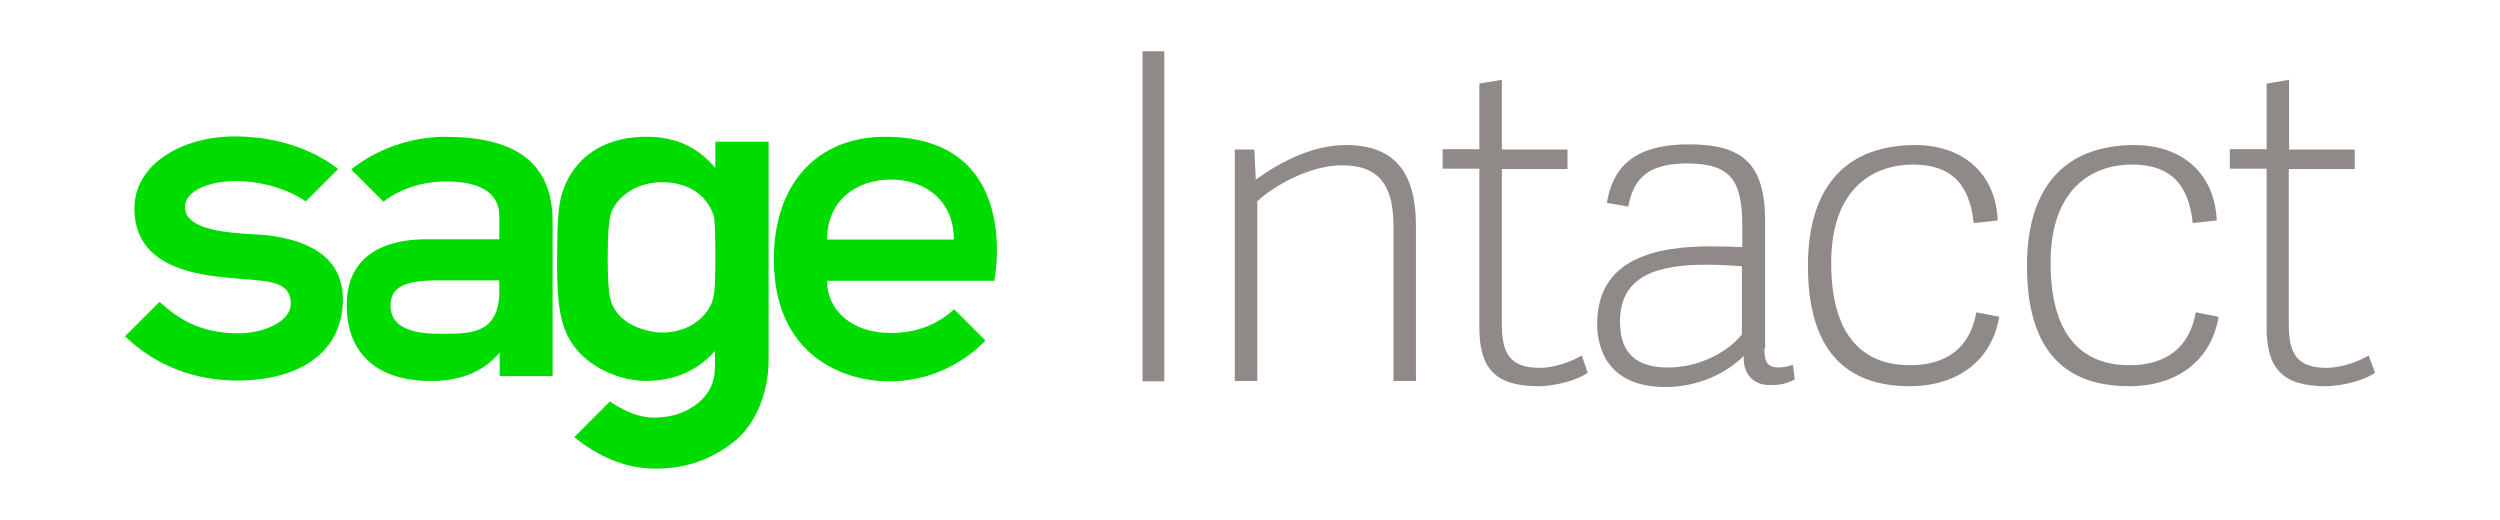
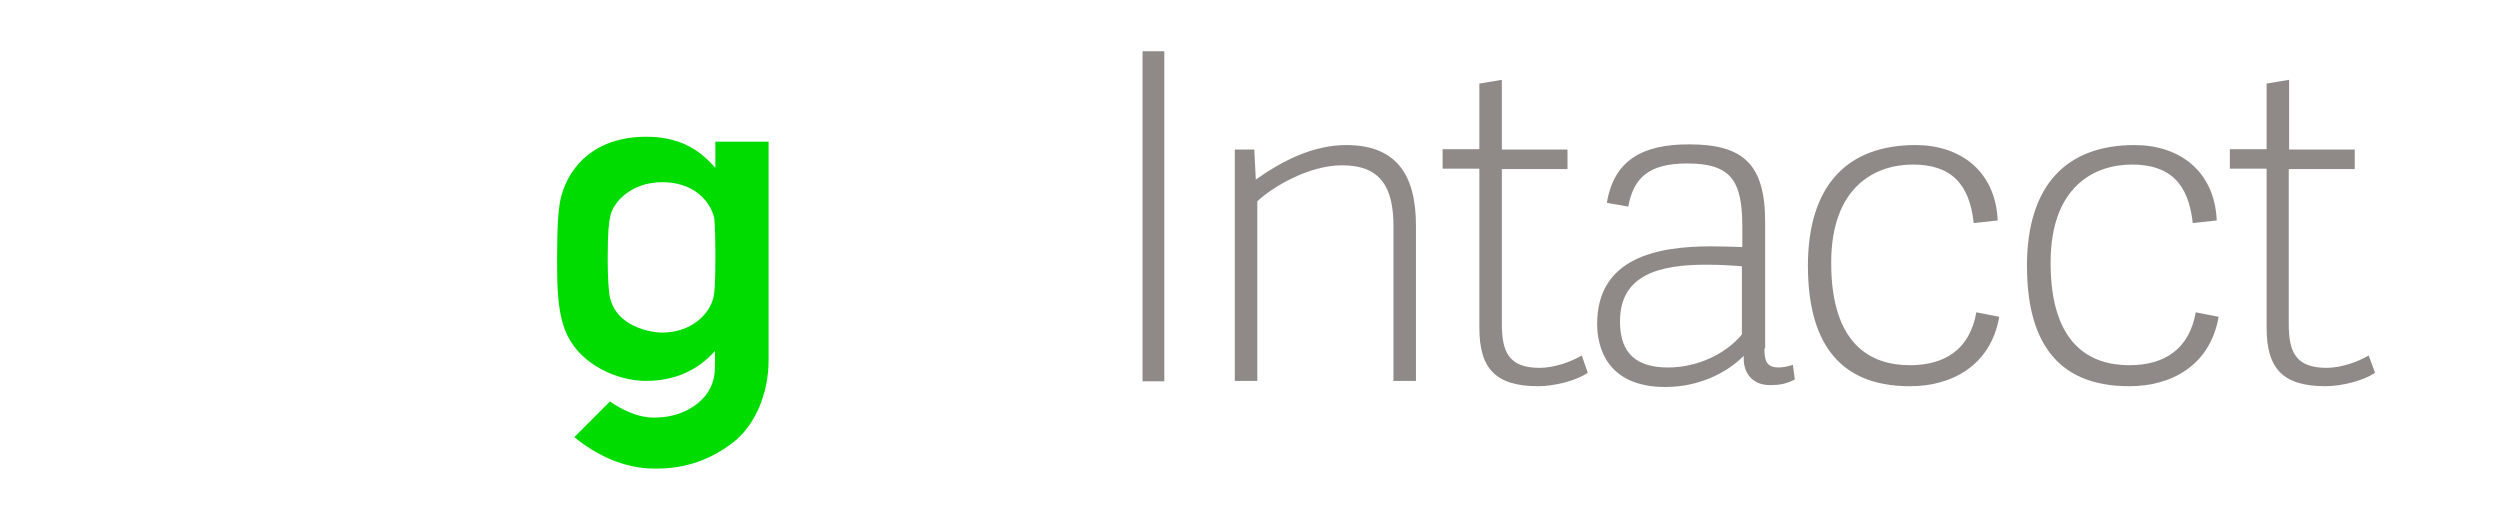
<svg xmlns="http://www.w3.org/2000/svg" id="Layer_1" version="1.1" viewBox="0 0 500 104">
  <defs>
    <style>
      .st0 {
        fill: #00db00;
      }

      .st1 {
        fill: #8f8a87;
      }
    </style>
  </defs>
-   <path class="st0" d="M165.42,47.91c0-8.1,6.15-12,12.75-12s12.6,3.98,12.6,12h-25.35ZM177.05,27.36c-13.5,0-22.28,9.23-22.28,24.53,0,18.9,13.5,24.38,23.1,24.38,12.23,0,19.2-8.18,19.2-8.18l-6.23-6.23c-3.3,2.92-7.13,4.73-12.83,4.73-7.5,0-12.6-4.43-12.6-10.43h33.46c0-.07,5.85-28.8-21.83-28.8" />
-   <path class="st0" d="M53.73,47.09c-4.28-.52-16.73-.07-16.73-5.7,0-3.38,5.18-5.18,9.98-5.18,7.65,0,12.75,3.08,14.18,4.05l6.45-6.45c-1.88-1.57-9-6.53-20.63-6.53-10.58,0-20.1,5.55-20.1,14.4,0,13.65,16.43,13.58,23.33,14.25,4.13.38,7.95.68,7.95,4.8,0,3.75-5.78,5.93-10.28,5.93-7.35,0-11.7-2.4-15.98-6.3l-6.9,6.9c6.38,6.15,14.4,8.85,22.35,8.85,12.3,0,21.23-5.4,21.23-16.35-.08-7.13-4.95-11.4-14.85-12.68" />
-   <path class="st0" d="M99.86,58.19c0,9.08-6.45,8.55-12.23,8.55s-9.53-1.58-9.53-5.63c0-3.75,3-5.03,9.3-5.03h12.45v2.1ZM89.14,27.36c-10.65,0-17.63,5.48-18.9,6.53l6.45,6.45c1.28-1.05,5.7-4.05,12.53-4.05,8.18,0,10.65,3.23,10.65,6.98v4.58h-14.55c-5.4,0-15.98,1.35-15.98,13.2,0,8.7,5.03,15.15,16.95,15.15,6,0,10.5-1.95,13.65-5.7v4.73h10.58v-31.28c-.15-10.95-6.83-16.58-21.38-16.58" />
  <path class="st0" d="M143.07,51.74c0,3.68-.07,6.38-.38,7.73-.68,3.08-4.13,7.05-10.35,7.05-1.57,0-9.6-.9-10.5-7.88-.15-1.43-.3-3.23-.3-6.9,0-5.4.22-7.13.53-8.55.53-2.7,4.13-6.75,10.35-6.75,7.58,0,10.05,5.18,10.43,7.2.15,1.43.23,4.5.23,8.1M143.07,28.33v5.25c-3.6-4.2-7.88-6.23-13.8-6.23-10.05,0-15.23,5.63-16.95,11.63-.68,2.25-.9,6.45-.9,12.75,0,5.93.07,11.33,2.1,15.45,2.85,5.78,9.9,9,15.68,9s10.43-2.17,13.8-6v2.92c0,3.45-1.2,5.7-3.38,7.5-2.25,1.8-5.03,2.92-8.85,2.92-3.53,0-6.83-1.88-8.78-3.23l-7.13,7.13c4.58,3.75,10.13,6.3,16.05,6.3,6.3.08,11.4-1.88,15.83-5.33,4.28-3.38,6.98-9.68,6.98-16.35V28.33h-10.65Z" />
  <rect class="st1" x="228.51" y="10.25" width="4.35" height="66.01" />
  <path class="st1" d="M283.19,76.19h-4.5v-30.98c0-7.65-2.48-12.15-10.28-12.15-6.68,0-13.95,4.35-16.95,7.2v35.93h-4.5V29.91h3.9l.3,6c5.4-3.83,11.55-6.9,18.08-6.9,9.75,0,13.95,5.63,13.95,16.05v31.13h0Z" />
  <path class="st1" d="M317.55,74.54c-2.17,1.58-6.68,2.7-9.9,2.7-8.55,0-11.78-3.53-11.78-11.7v-31.8h-7.35v-3.9h7.35v-13.13l4.5-.75v13.95h13.13v3.9h-13.13v30.91c0,5.55,1.27,8.85,7.58,8.85,2.85,0,6.3-1.2,8.4-2.48l1.2,3.45Z" />
  <path class="st1" d="M348.38,53.24c-2.1-.15-4.28-.3-7.13-.3-9.3,0-17.25,1.95-17.25,11.33,0,5.03,1.95,9.23,9.6,9.23,5.85,0,11.55-2.7,14.78-6.6v-13.65ZM352.88,69.66c0,2.55.45,3.83,2.85,3.83.83,0,1.65-.15,2.85-.52l.38,2.93c-1.8.9-3,1.12-4.95,1.12-3.98,0-5.48-3-5.25-5.85-3.53,3.53-9.15,6.23-15.68,6.23-11.85,0-13.65-8.18-13.65-12.6,0-13.2,11.93-15.53,22.73-15.53,2.17,0,4.28.07,6.3.15v-4.13c0-9.15-2.25-12.6-11.03-12.6-7.73,0-10.73,2.93-11.78,8.63l-4.28-.75c1.42-8.55,7.13-11.7,16.43-11.7,10.88,0,15.23,3.98,15.23,15.53v25.28h-.15Z" />
  <path class="st1" d="M361.58,53.24c0-16.35,8.03-24.23,21.53-24.23,8.78,0,15.98,5.03,16.43,15.08l-4.8.52c-.83-7.95-4.65-11.7-12.15-11.7s-16.35,4.35-16.35,19.65c0,16.5,8.03,20.48,15.75,20.48,7.13,0,12-3.3,13.28-10.58l4.58.9c-1.73,9.9-9.68,13.88-17.78,13.88-15.15.08-20.48-9.98-20.48-24" />
  <path class="st1" d="M405.39,53.24c0-16.35,8.03-24.23,21.53-24.23,8.78,0,15.98,5.03,16.43,15.08l-4.8.52c-.83-7.95-4.65-11.7-12.15-11.7s-16.28,4.35-16.28,19.65c0,16.5,8.03,20.48,15.75,20.48,7.13,0,12-3.3,13.28-10.58l4.58.9c-1.73,9.9-9.68,13.88-17.78,13.88-15.3.08-20.55-9.98-20.55-24" />
  <path class="st1" d="M475,74.54c-2.17,1.58-6.68,2.7-9.9,2.7-8.55,0-11.78-3.53-11.78-11.7v-31.8h-7.35v-3.9h7.35v-13.13l4.5-.75v13.95h13.13v3.9h-13.2v30.91c0,5.55,1.27,8.85,7.58,8.85,2.85,0,6.3-1.2,8.4-2.48l1.28,3.45Z" />
</svg>